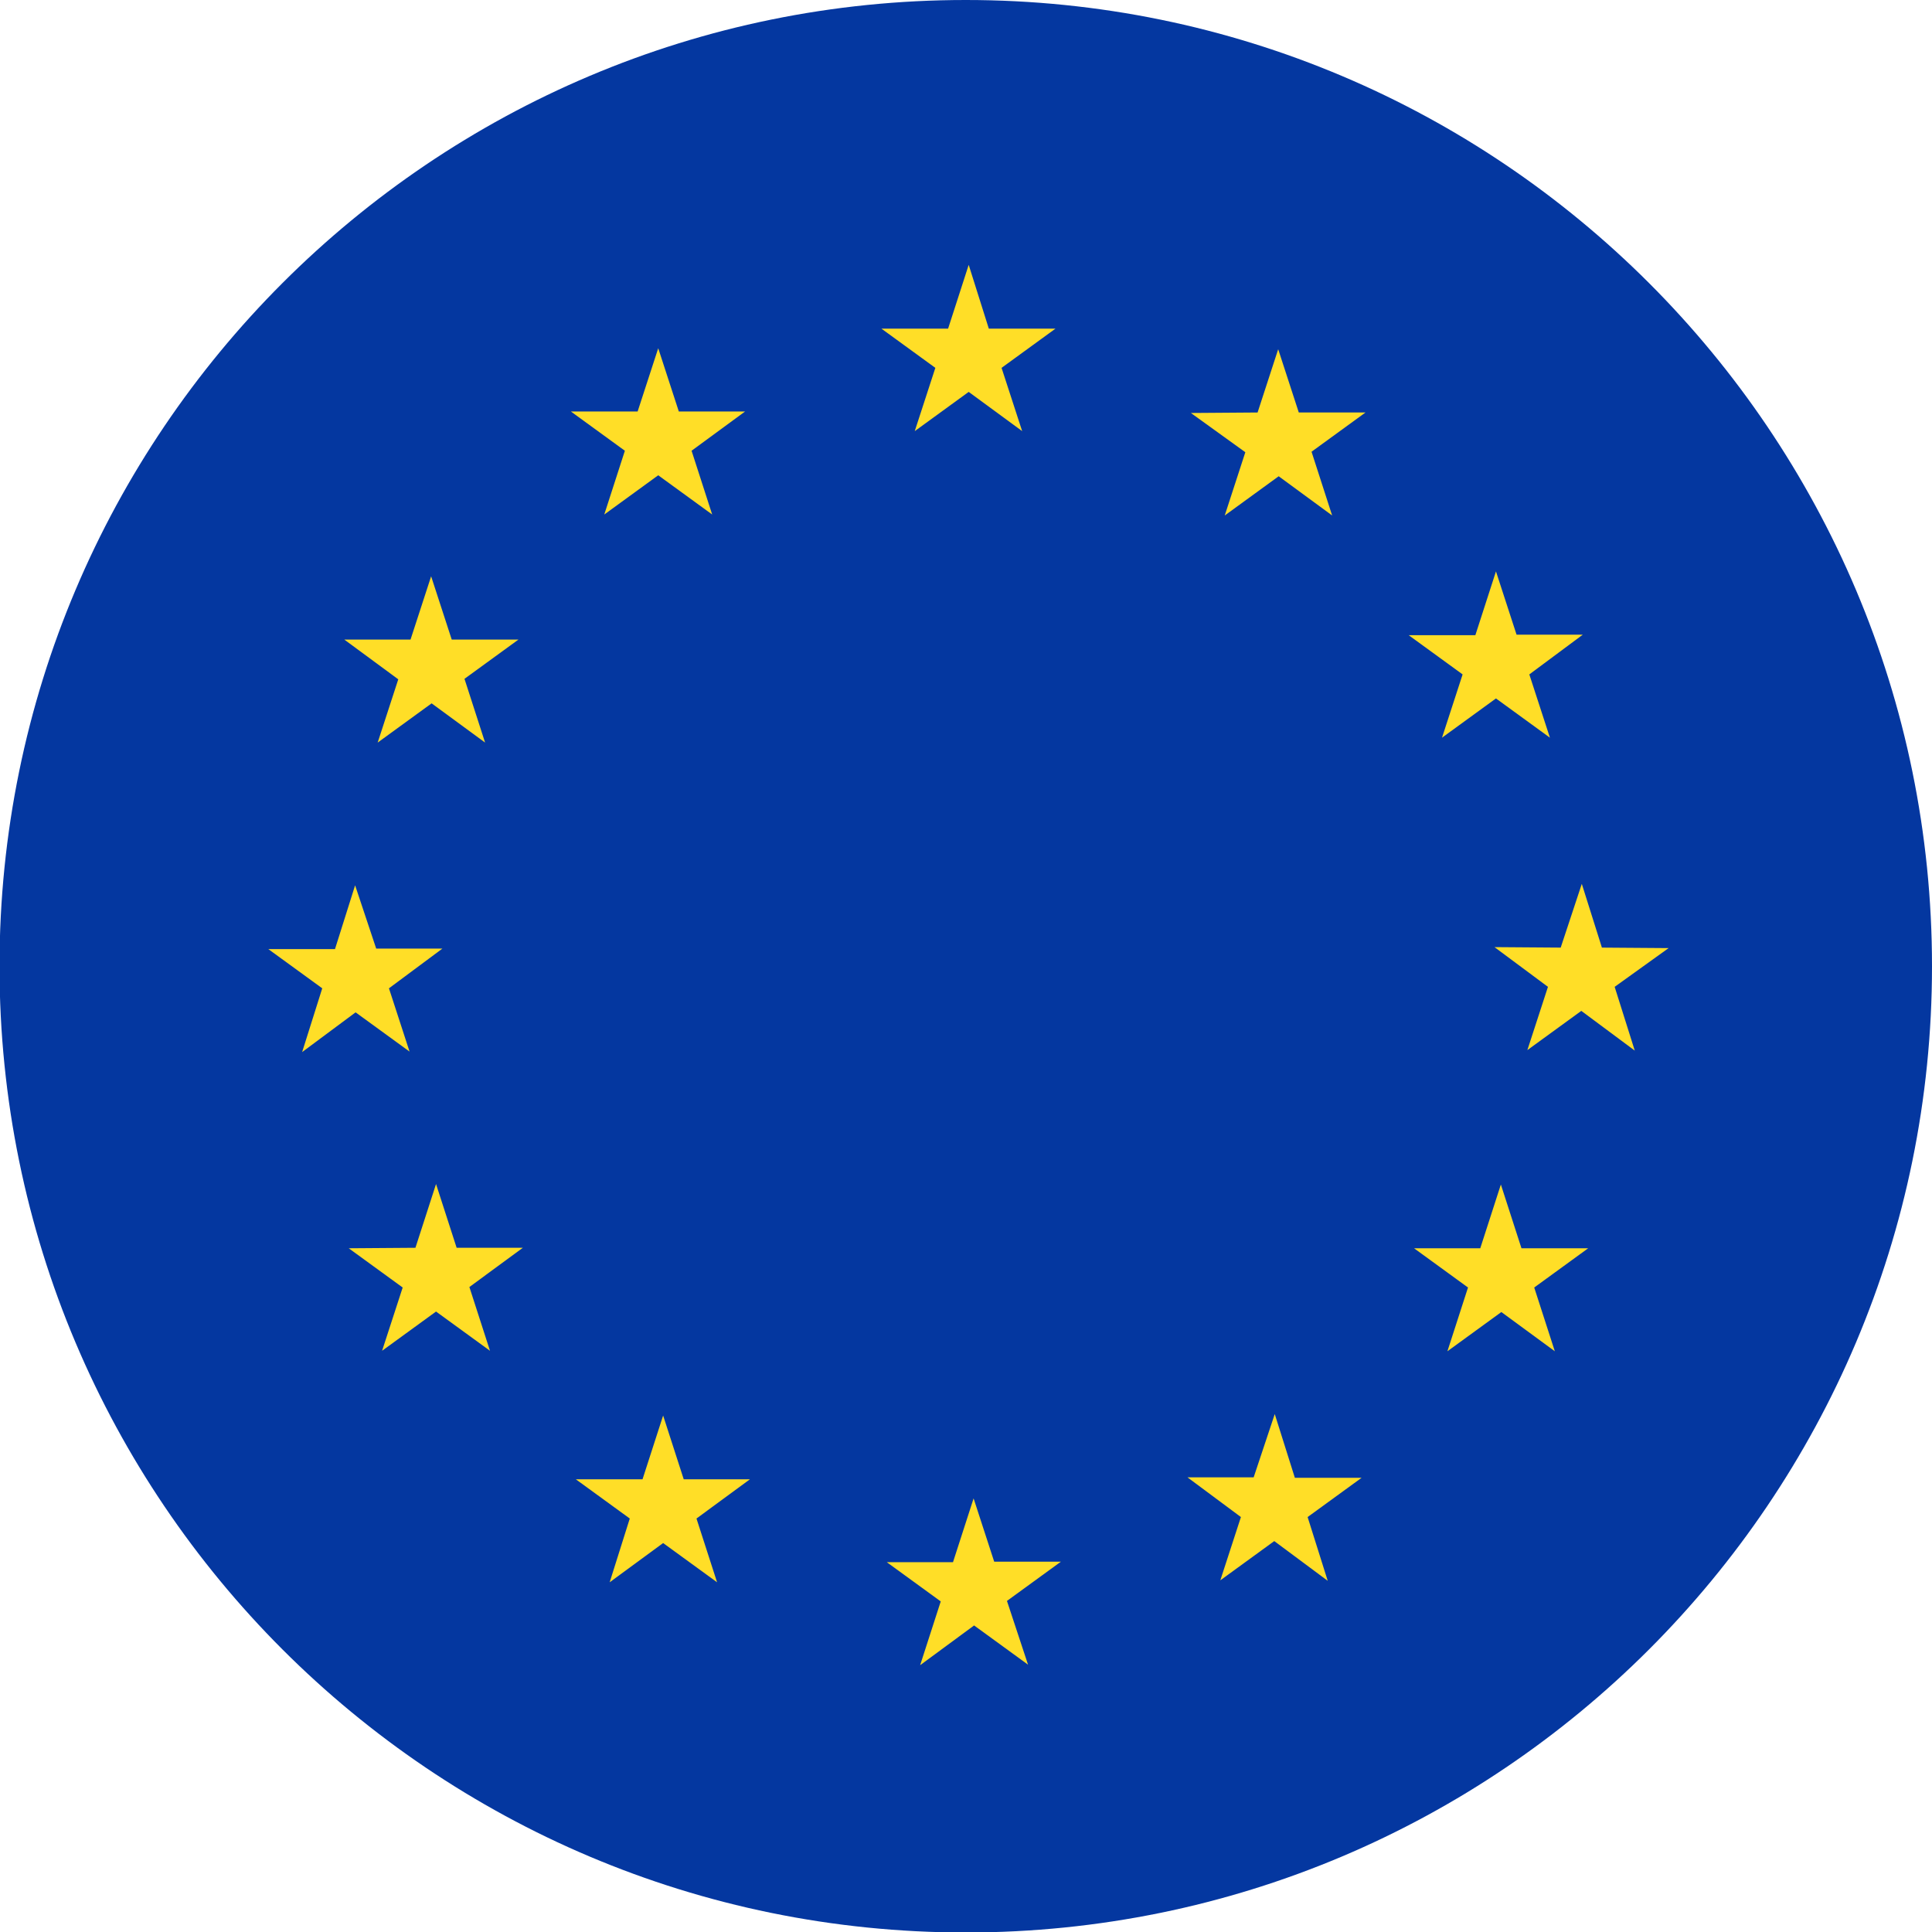
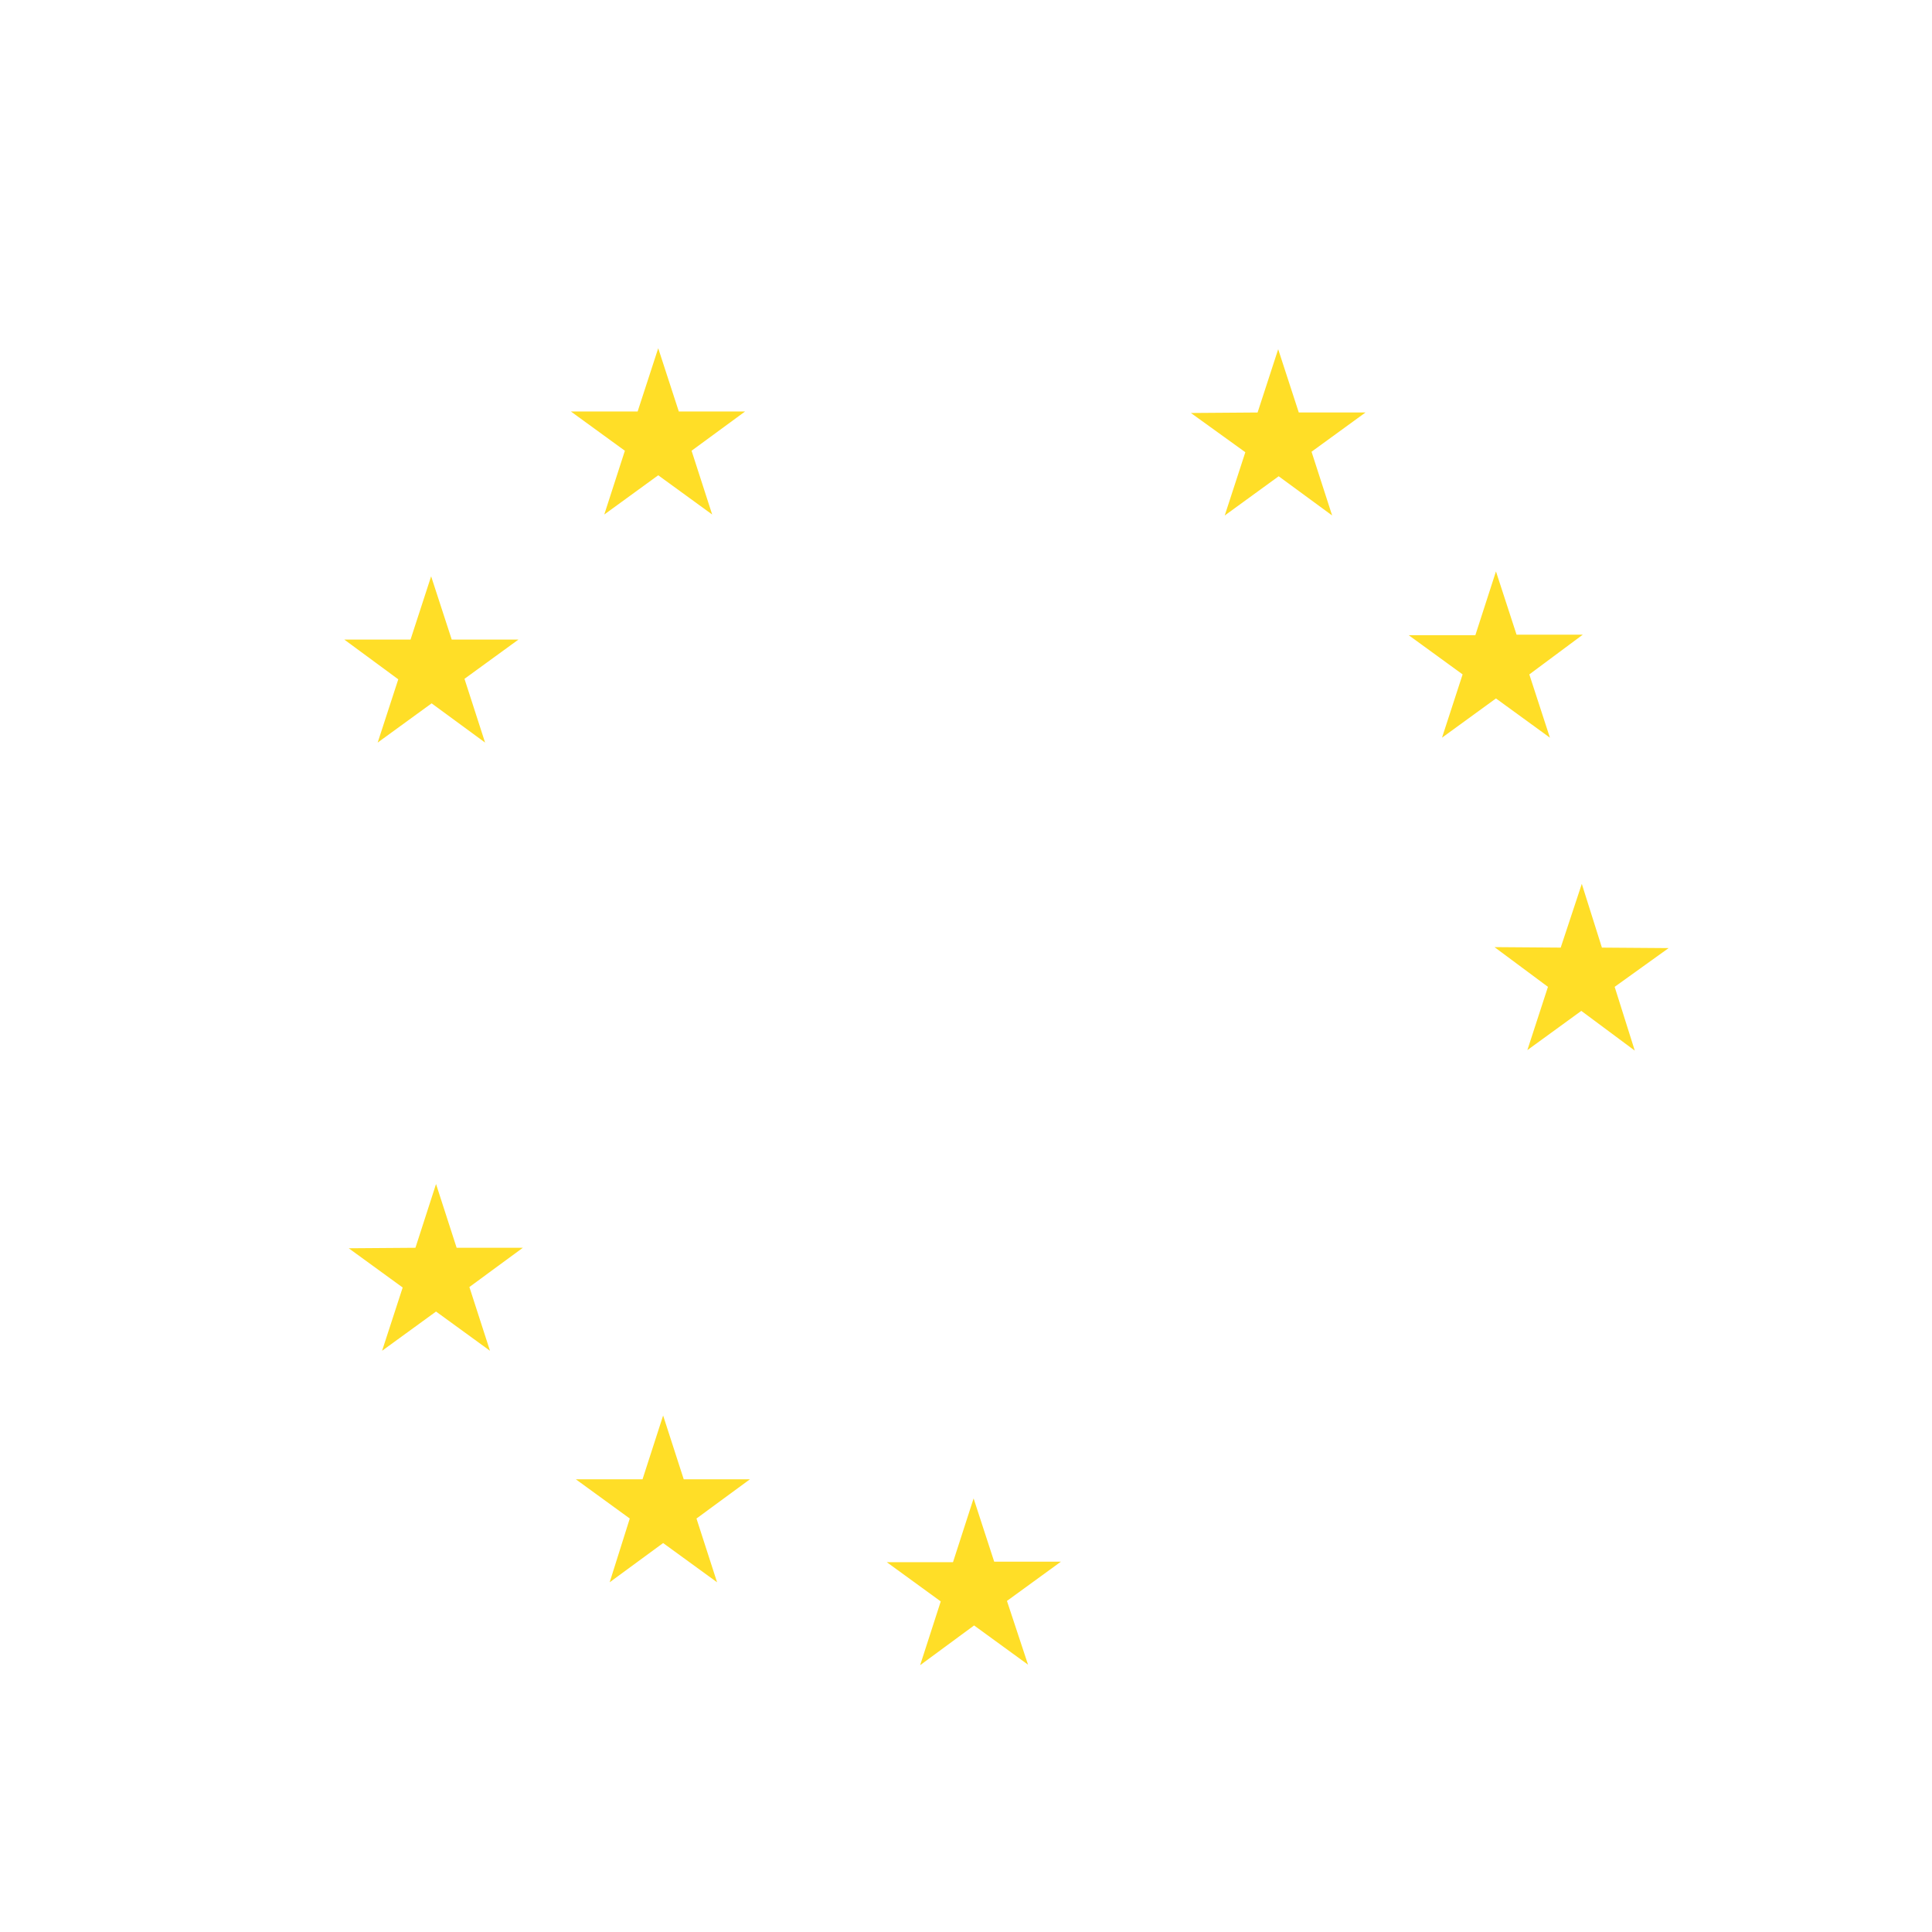
<svg xmlns="http://www.w3.org/2000/svg" xml:space="preserve" width="4.572mm" height="4.572mm" version="1.1" style="shape-rendering:geometricPrecision; text-rendering:geometricPrecision; image-rendering:optimizeQuality; fill-rule:evenodd; clip-rule:evenodd" viewBox="0 0 39.39 39.39">
  <defs>
    <style type="text/css">
   
    .fil0 {fill:#0437A0;fill-rule:nonzero}
    .fil1 {fill:#FFDE27;fill-rule:nonzero}
   
  </style>
  </defs>
  <g id="Слой_x0020_1">
    <g id="_2467946564272">
-       <path class="fil0" d="M39.39 19.7c0,10.88 -8.82,19.7 -19.7,19.7 -10.88,0 -19.7,-8.82 -19.7,-19.7 0,-10.88 8.82,-19.7 19.7,-19.7 10.88,0 19.7,8.82 19.7,19.7z" />
      <g>
-         <polygon class="fil1" points="19.75,5.4 20.16,6.7 21.52,6.7 20.42,7.5 20.84,8.79 19.75,7.99 18.65,8.79 19.07,7.5 17.97,6.7 19.33,6.7 " />
        <polygon class="fil1" points="13.42,7.1 13.84,8.39 15.19,8.39 14.1,9.19 14.52,10.49 13.42,9.69 12.32,10.49 12.74,9.19 11.64,8.39 13,8.39 " />
        <polygon class="fil1" points="8.79,11.75 9.21,13.04 10.57,13.04 9.47,13.84 9.89,15.14 8.8,14.34 7.7,15.14 8.12,13.85 7.02,13.04 8.37,13.04 " />
        <polygon class="fil1" points="26.06,7.12 26.48,8.41 27.84,8.41 26.74,9.21 27.16,10.51 26.07,9.71 24.97,10.51 25.39,9.22 24.28,8.42 25.64,8.41 " />
        <polygon class="fil1" points="32.27,12.94 31.18,13.75 31.6,15.04 30.5,14.24 29.4,15.04 29.82,13.75 28.72,12.95 30.08,12.95 30.5,11.65 30.92,12.94 " />
        <polygon class="fil1" points="34.02,19.33 32.92,20.12 33.33,21.42 32.24,20.61 31.14,21.41 31.56,20.12 30.47,19.31 31.82,19.32 32.25,18.02 32.66,19.32 " />
-         <polygon class="fil1" points="31.7,27.55 30.61,26.75 29.51,27.55 29.93,26.25 28.83,25.45 30.18,25.45 30.6,24.15 31.02,25.45 32.38,25.45 31.28,26.25 " />
        <polygon class="fil1" points="18.76,33.95 19.18,32.65 18.08,31.85 19.43,31.85 19.85,30.55 20.27,31.84 21.63,31.84 20.53,32.64 20.96,33.94 19.86,33.14 " />
        <polygon class="fil1" points="12.43,32.26 12.84,30.96 11.74,30.16 13.1,30.16 13.52,28.86 13.94,30.16 15.29,30.16 14.2,30.96 14.62,32.26 13.52,31.46 " />
-         <polygon class="fil1" points="27.07,32.23 25.98,31.42 24.88,32.22 25.3,30.93 24.21,30.12 25.56,30.12 25.99,28.83 26.4,30.13 27.76,30.13 26.66,30.93 " />
-         <polygon class="fil1" points="5.47,19.35 6.83,19.35 7.24,18.05 7.67,19.34 9.02,19.34 7.93,20.15 8.35,21.44 7.25,20.64 6.16,21.45 6.57,20.15 " />
        <polygon class="fil1" points="7.79,27.54 8.21,26.25 7.11,25.45 8.47,25.44 8.89,24.14 9.31,25.44 10.66,25.44 9.57,26.24 9.99,27.54 8.89,26.74 " />
      </g>
    </g>
  </g>
</svg>